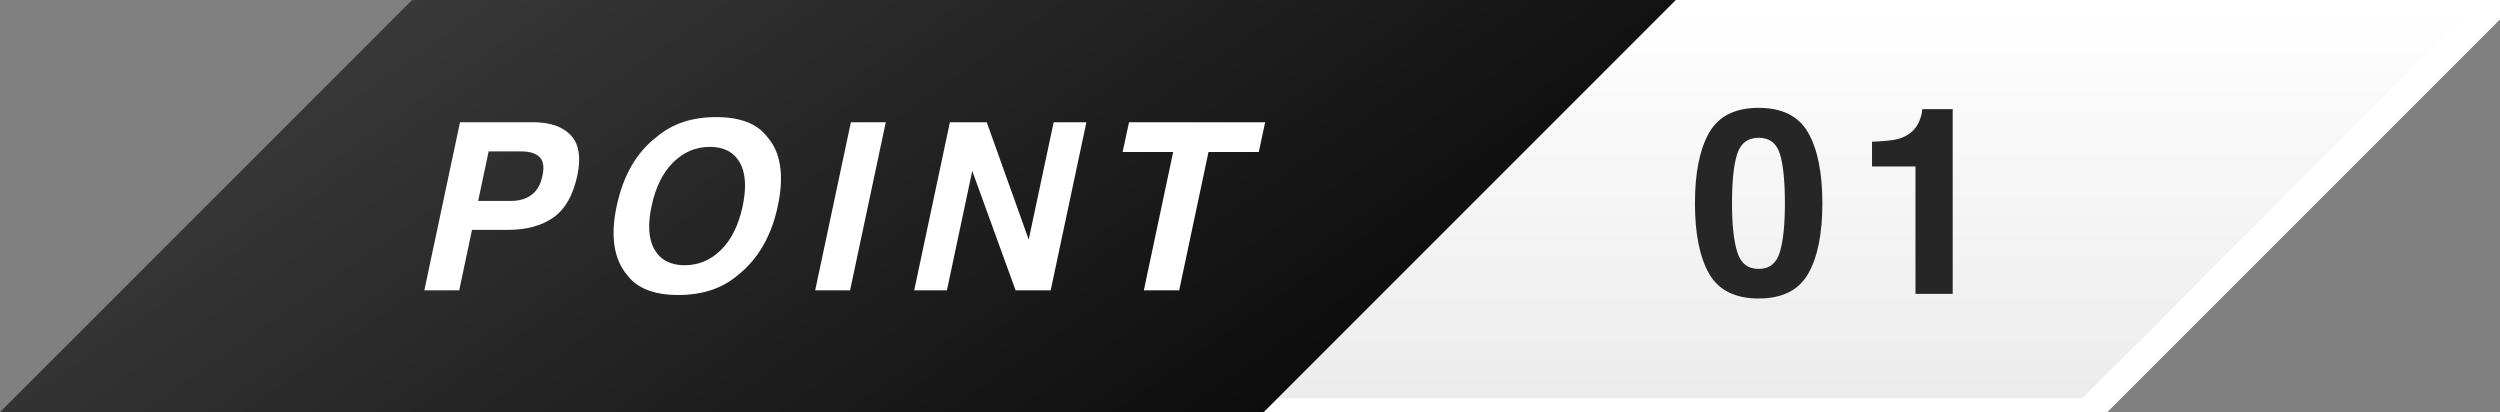
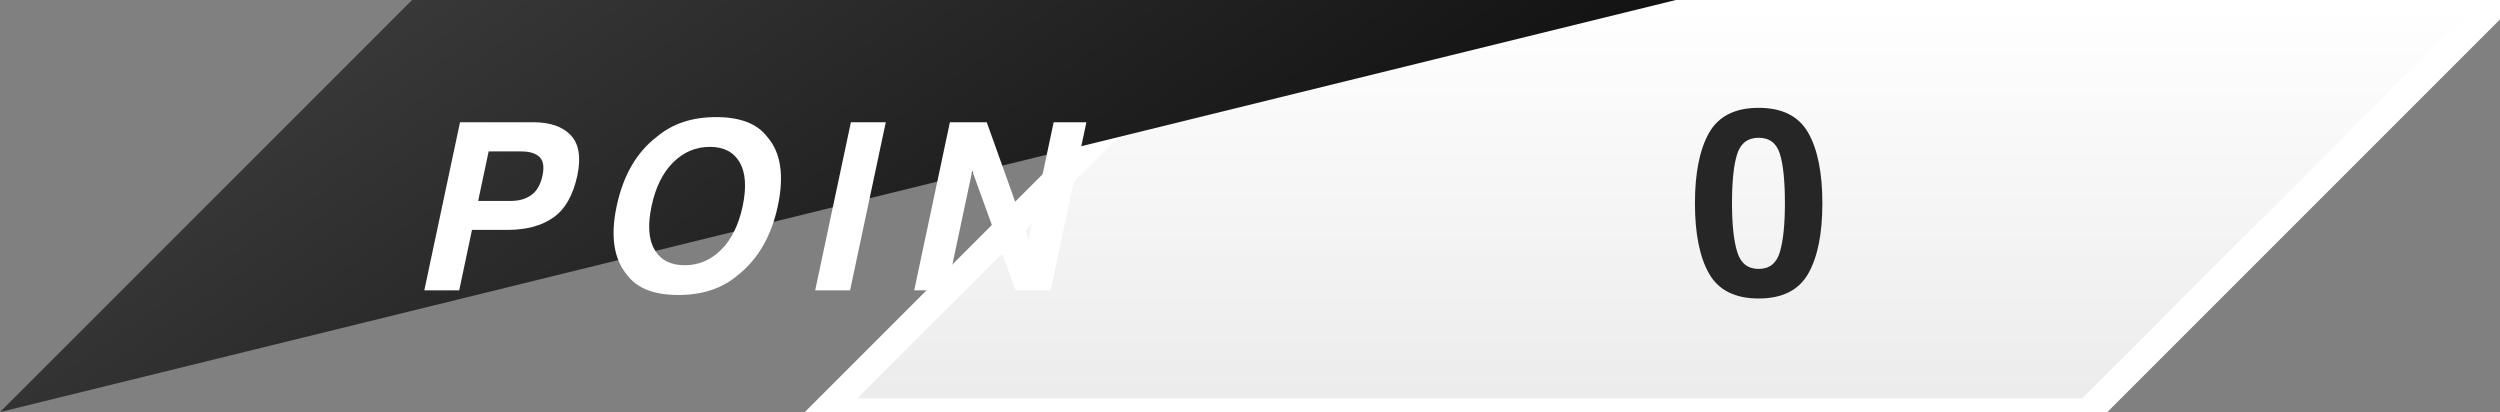
<svg xmlns="http://www.w3.org/2000/svg" version="1.1" id="レイヤー_1" x="0px" y="0px" width="182px" height="30px" viewBox="0 0 182 30" enable-background="new 0 0 182 30" xml:space="preserve">
  <rect x="0" y="0" width="182" height="30" fill="#808080" stroke="none" />
  <linearGradient id="SVGID_1_" gradientUnits="userSpaceOnUse" x1="121" y1="30" x2="121" y2="4.882812e-04">
    <stop offset="0" style="stop-color:#EBEBEB" />
    <stop offset="1" style="stop-color:#FFFFFF" />
  </linearGradient>
  <path fill-rule="evenodd" clip-rule="evenodd" fill="url(#SVGID_1_)" stroke="#FFFFFF" stroke-width="2" stroke-miterlimit="10" d="  M182,0H90L60,30h92L182,0z" />
  <linearGradient id="SVGID_2_" gradientUnits="userSpaceOnUse" x1="78.246" y1="39.63" x2="43.753" y2="-9.63">
    <stop offset="0" style="stop-color:#0D0D0D" />
    <stop offset="1" style="stop-color:#383838" />
  </linearGradient>
-   <path fill-rule="evenodd" clip-rule="evenodd" fill="url(#SVGID_2_)" d="M122,0H30L0,30h92L122,0z" />
+   <path fill-rule="evenodd" clip-rule="evenodd" fill="url(#SVGID_2_)" d="M122,0H30L0,30L122,0z" />
  <g>
    <path fill="#262626" d="M131.634,9.659c0.689,1.207,1.034,2.92,1.034,5.141c0,2.22-0.345,3.93-1.034,5.13   c-0.69,1.2-1.892,1.8-3.604,1.8s-2.914-0.6-3.604-1.8c-0.689-1.2-1.034-2.91-1.034-5.13c0-2.221,0.345-3.934,1.034-5.141   c0.69-1.205,1.892-1.809,3.604-1.809S130.943,8.454,131.634,9.659z M126.471,18.348c0.254,0.82,0.773,1.229,1.559,1.229   s1.301-0.409,1.545-1.229c0.244-0.819,0.366-2.002,0.366-3.548c0-1.621-0.122-2.82-0.366-3.6s-0.76-1.17-1.545-1.17   s-1.305,0.391-1.559,1.17s-0.381,1.979-0.381,3.6C126.09,16.346,126.217,17.528,126.471,18.348z" />
-     <path fill="#262626" d="M136.283,12.118v-1.8c0.832-0.037,1.416-0.093,1.748-0.167c0.531-0.117,0.963-0.353,1.296-0.705   c0.229-0.241,0.401-0.562,0.519-0.965c0.068-0.241,0.102-0.421,0.102-0.538h2.208v13.452h-2.709v-9.277H136.283z" />
  </g>
  <g>
    <path fill="#FFFFFF" d="M36.959,16.735h-2.598l-0.93,4.399h-2.54l2.598-12.235h5.329c1.229,0,2.141,0.315,2.735,0.946   s0.754,1.607,0.478,2.93c-0.311,1.445-0.894,2.466-1.752,3.063C39.422,16.437,38.315,16.735,36.959,16.735z M37.955,11.024h-2.382   l-0.764,3.603h2.382c0.604,0,1.104-0.146,1.503-0.439c0.398-0.294,0.664-0.759,0.797-1.395c0.138-0.637,0.067-1.091-0.212-1.361   C39,11.16,38.559,11.024,37.955,11.024z" />
    <path fill="#FFFFFF" d="M53.694,20.047c-1.123,0.952-2.56,1.428-4.308,1.428c-1.749,0-2.985-0.476-3.711-1.428   c-0.99-1.167-1.25-2.85-0.78-5.047c0.477-2.24,1.453-3.923,2.931-5.047c1.123-0.951,2.56-1.428,4.308-1.428   c1.749,0,2.985,0.477,3.711,1.428c0.996,1.124,1.256,2.807,0.78,5.047C56.154,17.197,55.178,18.88,53.694,20.047z M54.068,15   c0.287-1.372,0.214-2.433-0.221-3.183c-0.434-0.75-1.157-1.125-2.17-1.125s-1.899,0.374-2.661,1.12   c-0.761,0.748-1.287,1.811-1.581,3.188c-0.293,1.379-0.219,2.441,0.225,3.188c0.442,0.748,1.17,1.121,2.183,1.121   s1.896-0.373,2.652-1.121C53.25,17.441,53.774,16.379,54.068,15z" />
    <path fill="#FFFFFF" d="M61.886,21.135h-2.54l2.599-12.235h2.54L61.886,21.135z" />
    <path fill="#FFFFFF" d="M69.153,8.899h2.682l3.055,8.542l1.817-8.542h2.383l-2.599,12.235h-2.557l-3.154-8.691l-1.843,8.691h-2.382   L69.153,8.899z" />
-     <path fill="#FFFFFF" d="M92.104,8.899l-0.465,2.167h-3.66l-2.134,10.068h-2.573l2.134-10.068h-3.678l0.465-2.167H92.104z" />
  </g>
</svg>